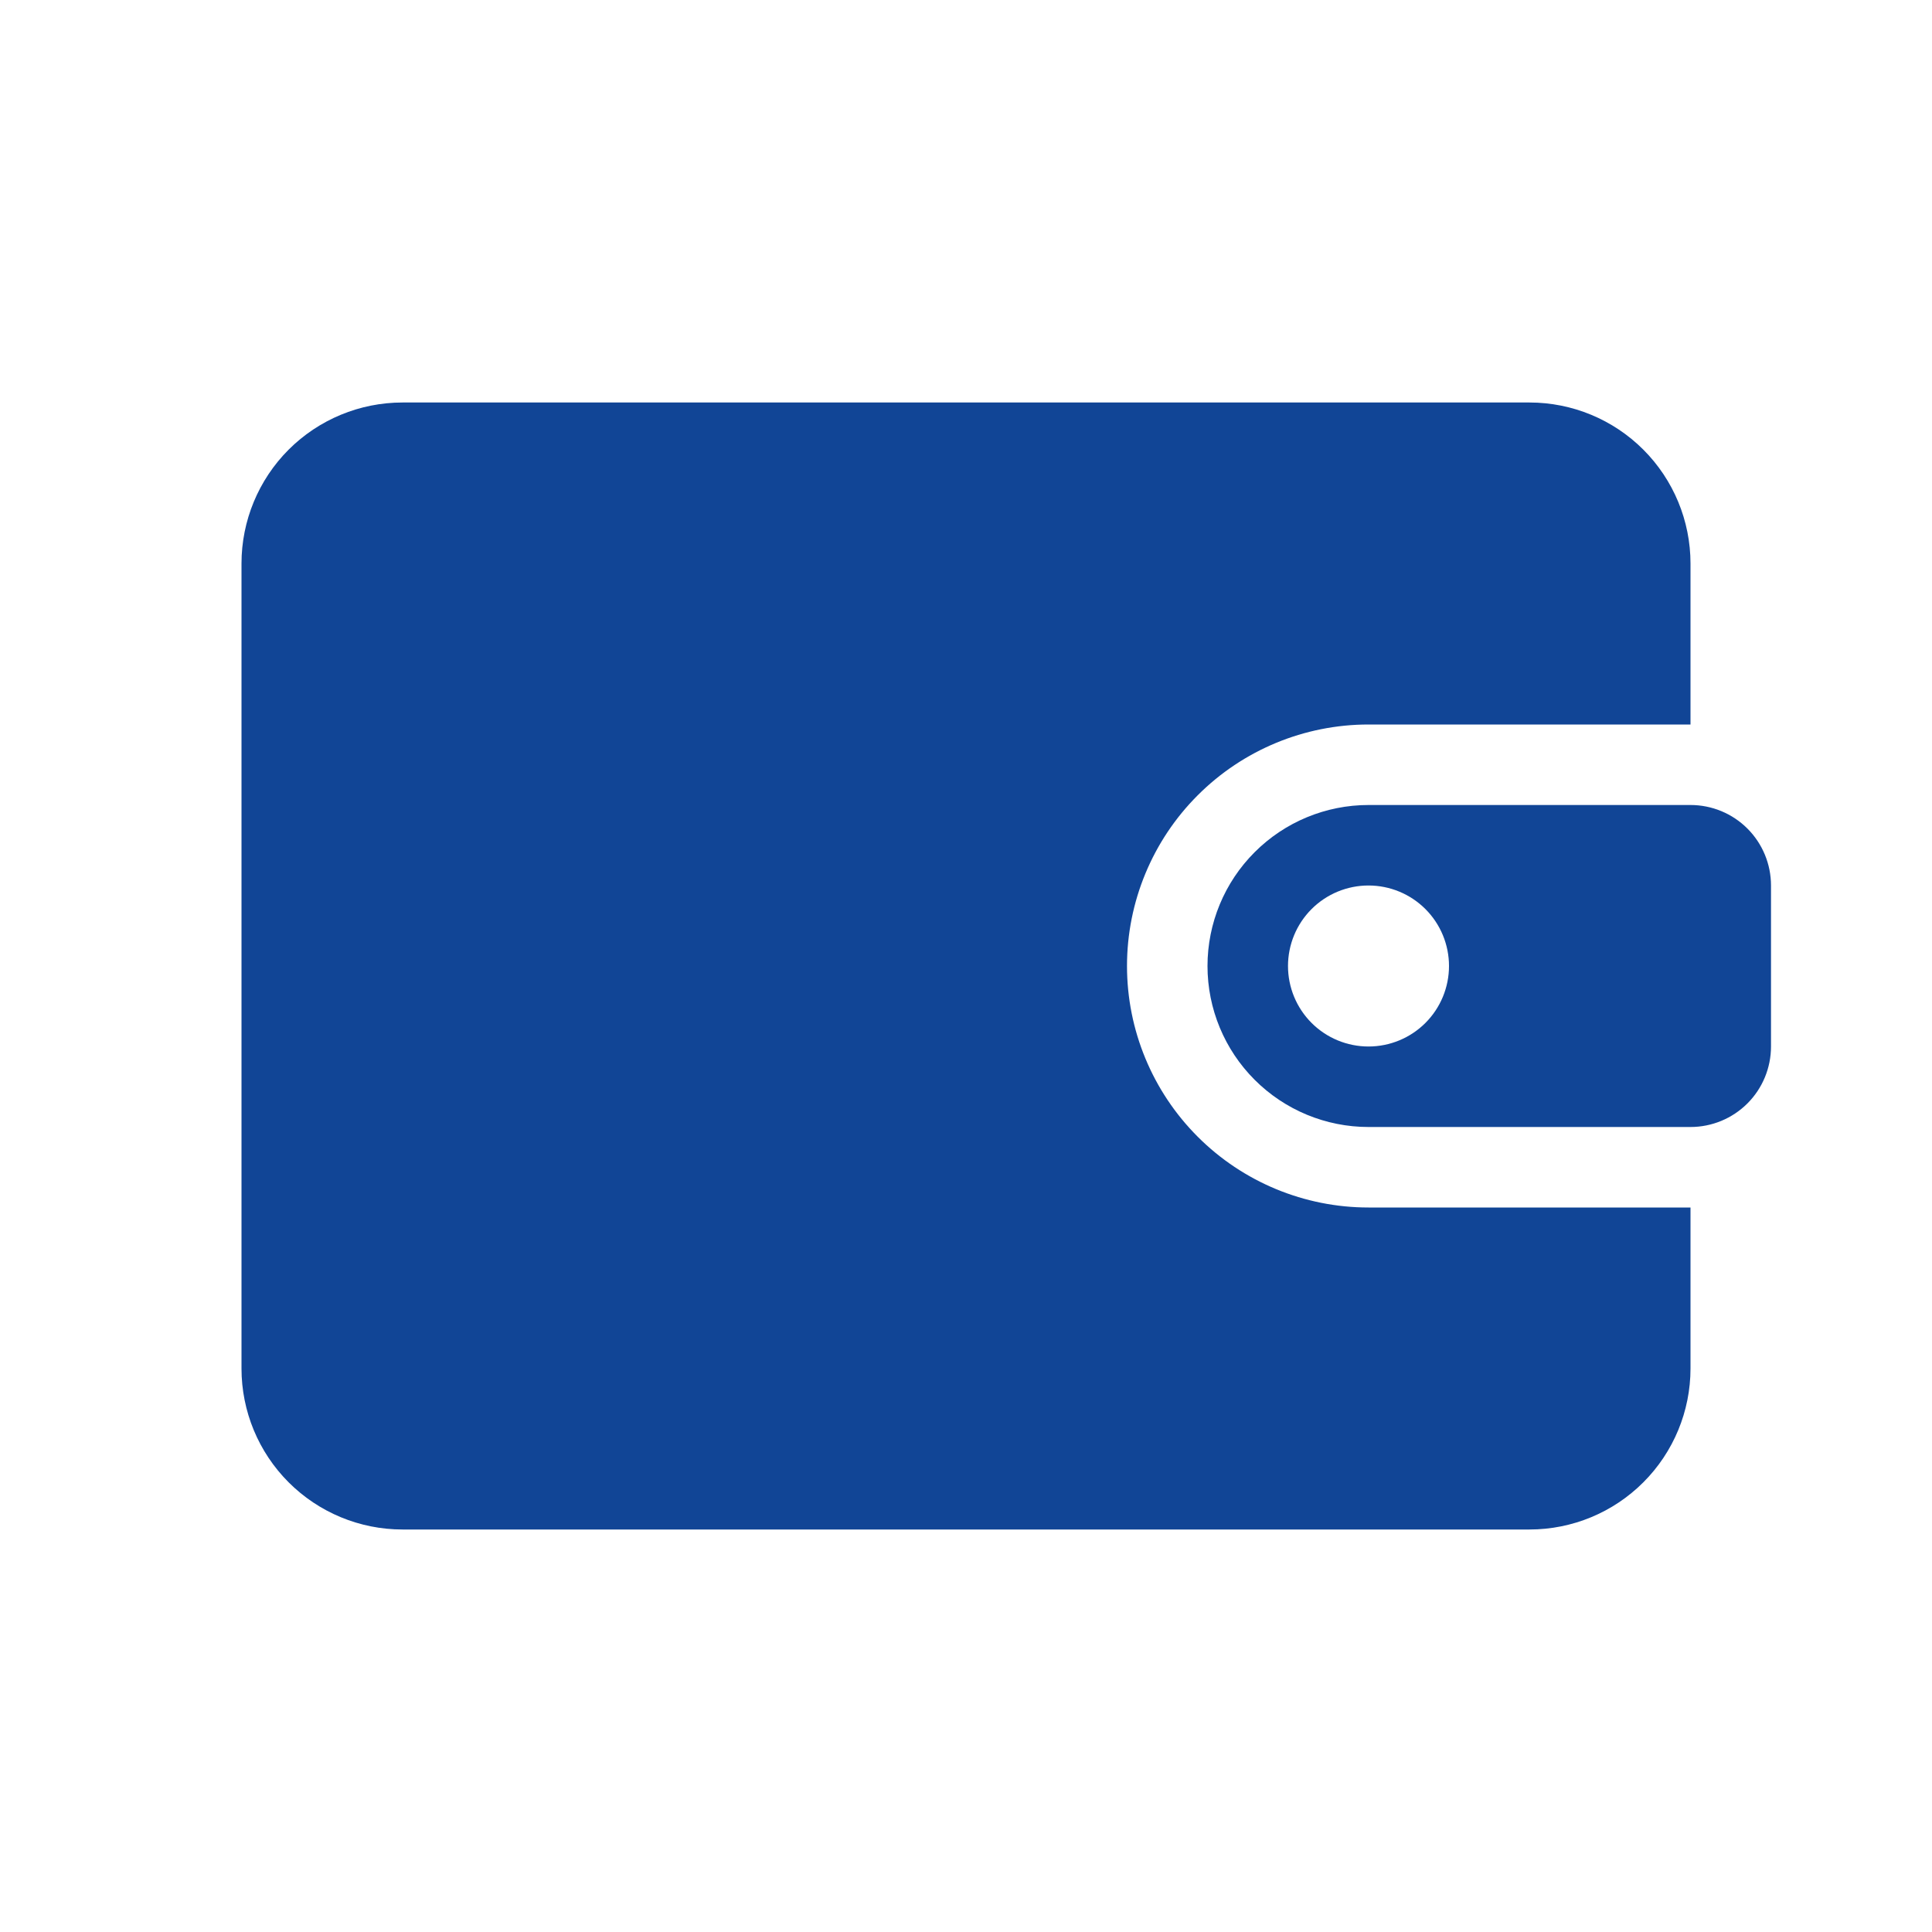
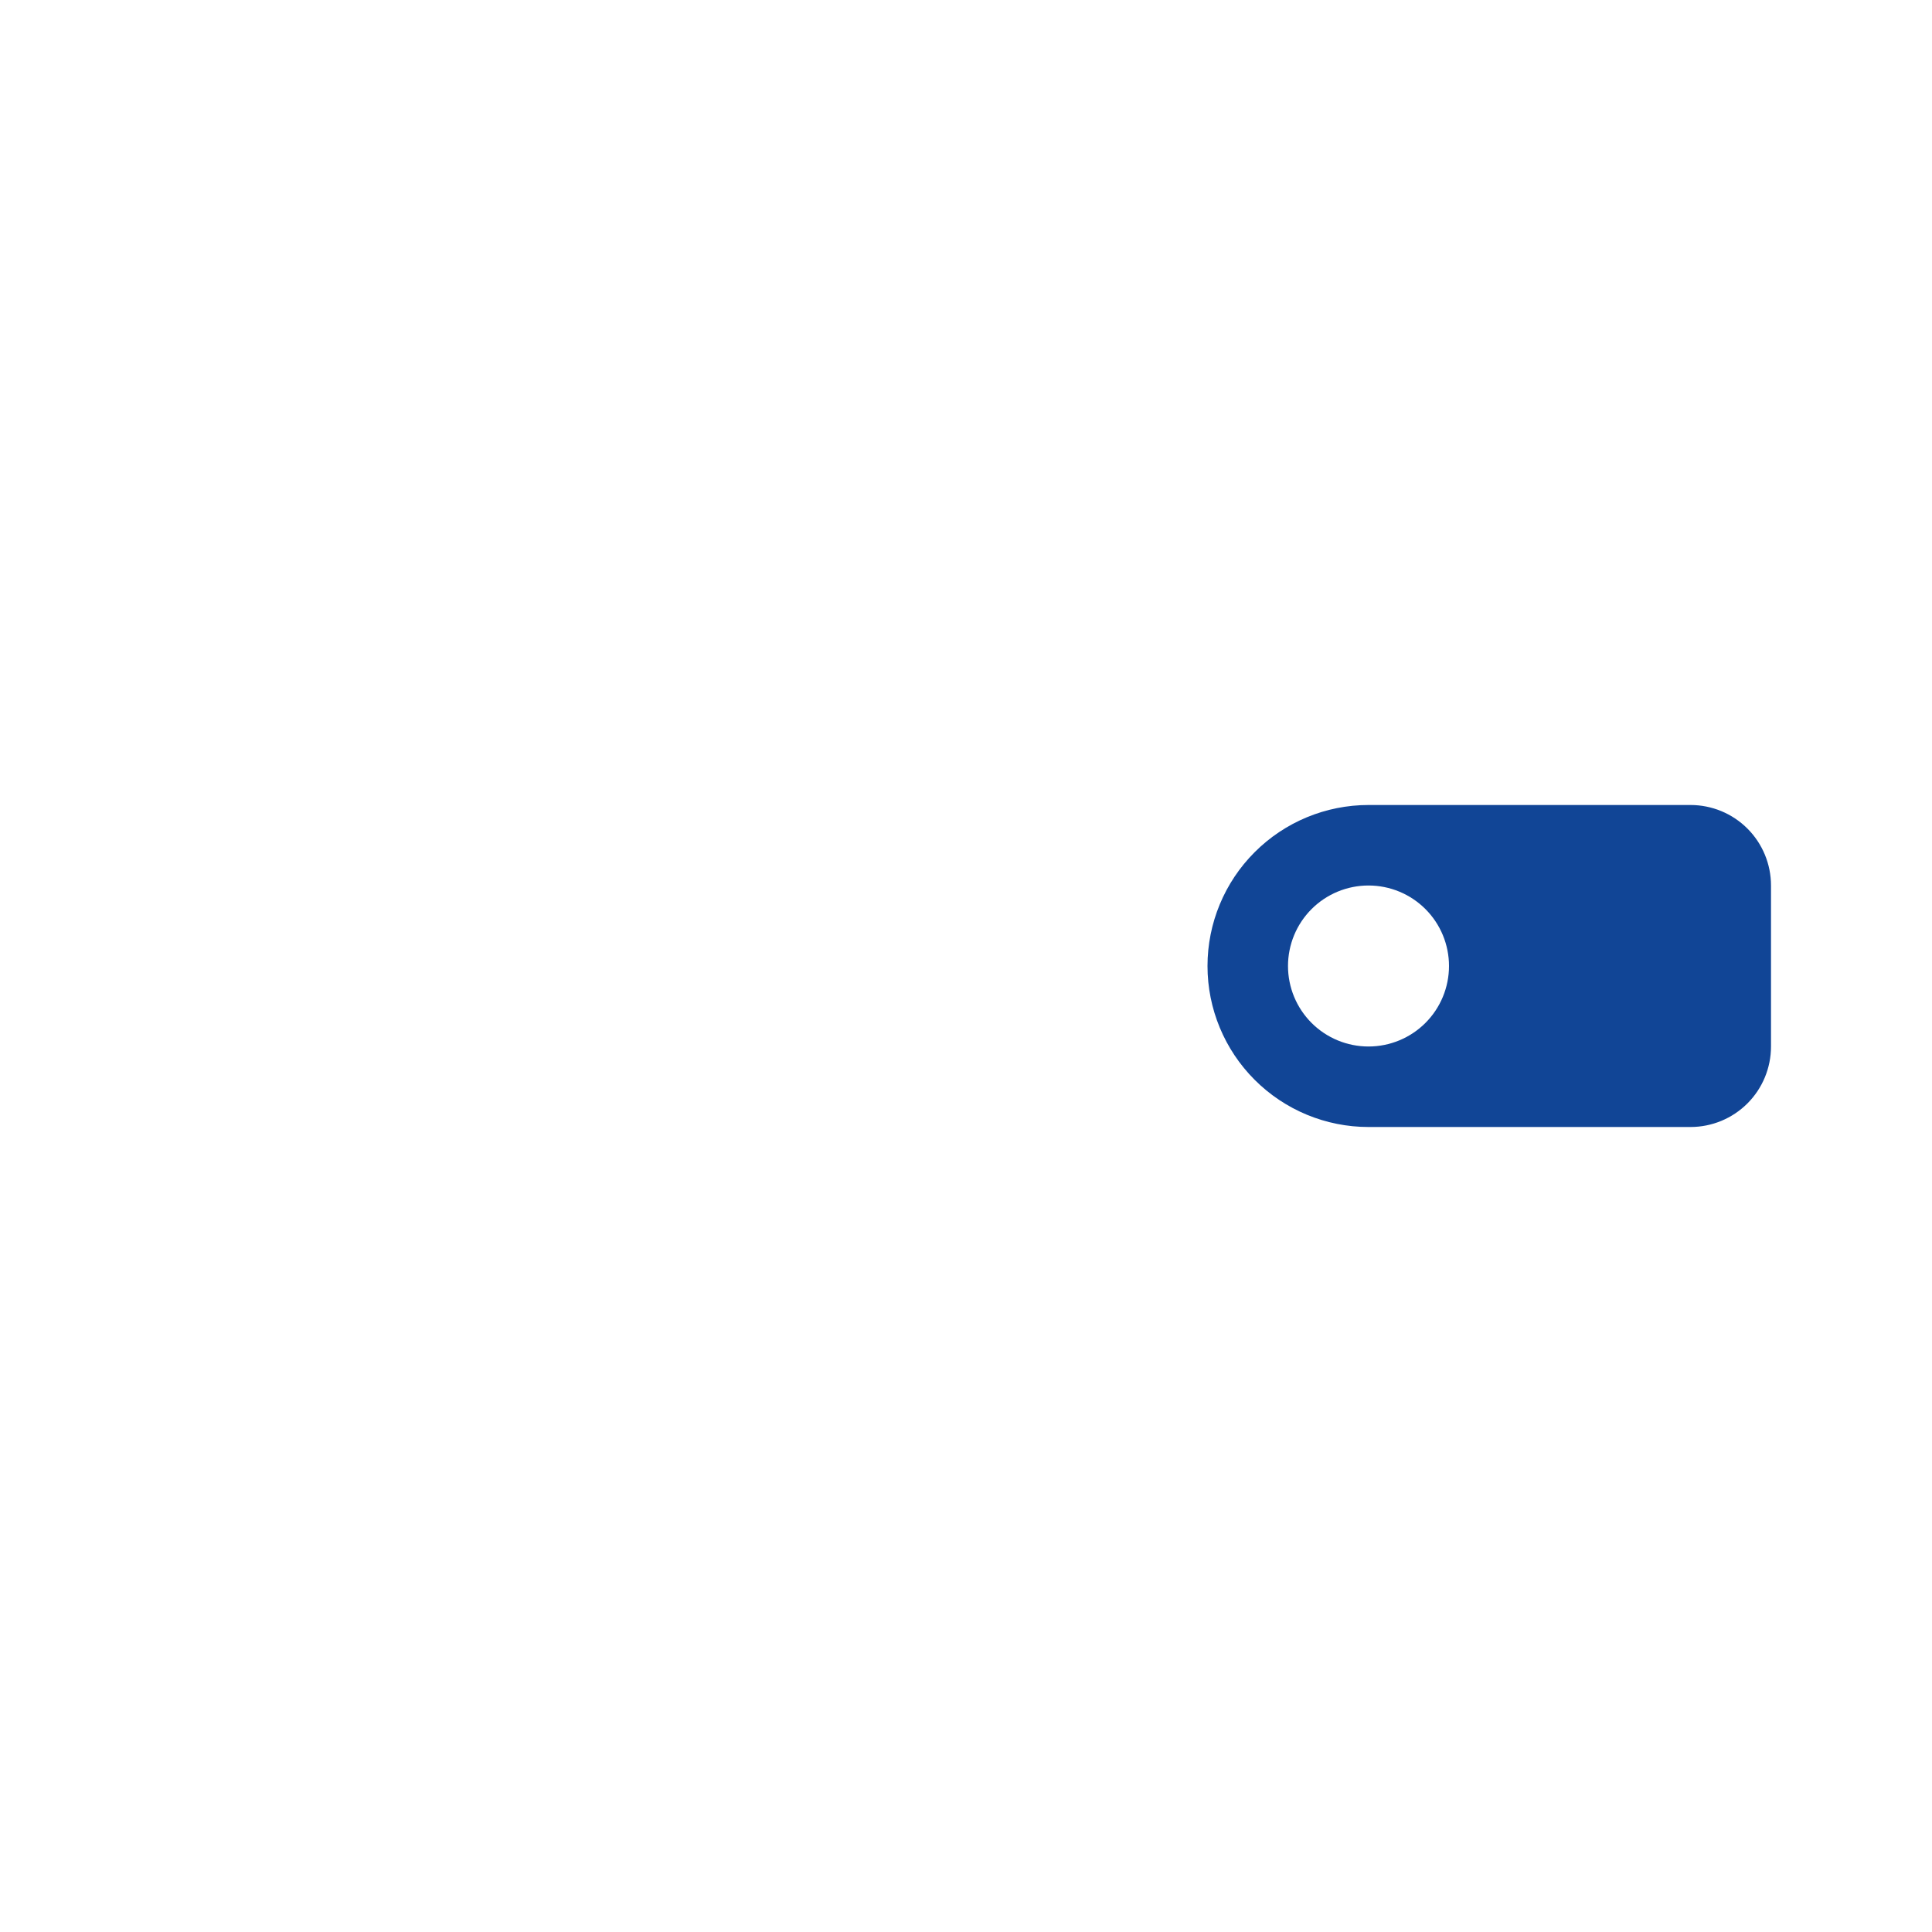
<svg xmlns="http://www.w3.org/2000/svg" width="60" height="60" viewBox="0 0 60 60" fill="none">
-   <path d="M7.5 17.5C7.5 16.174 8.027 14.902 8.964 13.964C9.902 13.027 11.174 12.5 12.5 12.5H47.5C48.826 12.5 50.098 13.027 51.035 13.964C51.973 14.902 52.5 16.174 52.5 17.5V22.5H42.5C40.511 22.5 38.603 23.29 37.197 24.697C35.79 26.103 35 28.011 35 30C35 31.989 35.79 33.897 37.197 35.303C38.603 36.71 40.511 37.5 42.5 37.5H52.5V42.5C52.5 43.826 51.973 45.098 51.035 46.035C50.098 46.973 48.826 47.5 47.5 47.5H12.5C11.174 47.5 9.902 46.973 8.964 46.035C8.027 45.098 7.5 43.826 7.5 42.5V17.5Z" fill="#114596" />
  <path fill-rule="evenodd" clip-rule="evenodd" d="M37.5 30C37.5 28.674 38.027 27.402 38.965 26.465C39.902 25.527 41.174 25 42.5 25H52.5C53.163 25 53.799 25.263 54.268 25.732C54.737 26.201 55 26.837 55 27.5V32.5C55 33.163 54.737 33.799 54.268 34.268C53.799 34.737 53.163 35 52.5 35H42.5C41.174 35 39.902 34.473 38.965 33.535C38.027 32.598 37.5 31.326 37.5 30ZM45 30C45 30.663 44.737 31.299 44.268 31.768C43.799 32.237 43.163 32.5 42.5 32.5C41.837 32.5 41.201 32.237 40.732 31.768C40.263 31.299 40 30.663 40 30C40 29.337 40.263 28.701 40.732 28.232C41.201 27.763 41.837 27.5 42.5 27.5C43.163 27.5 43.799 27.763 44.268 28.232C44.737 28.701 45 29.337 45 30Z" fill="#114596" />
</svg>